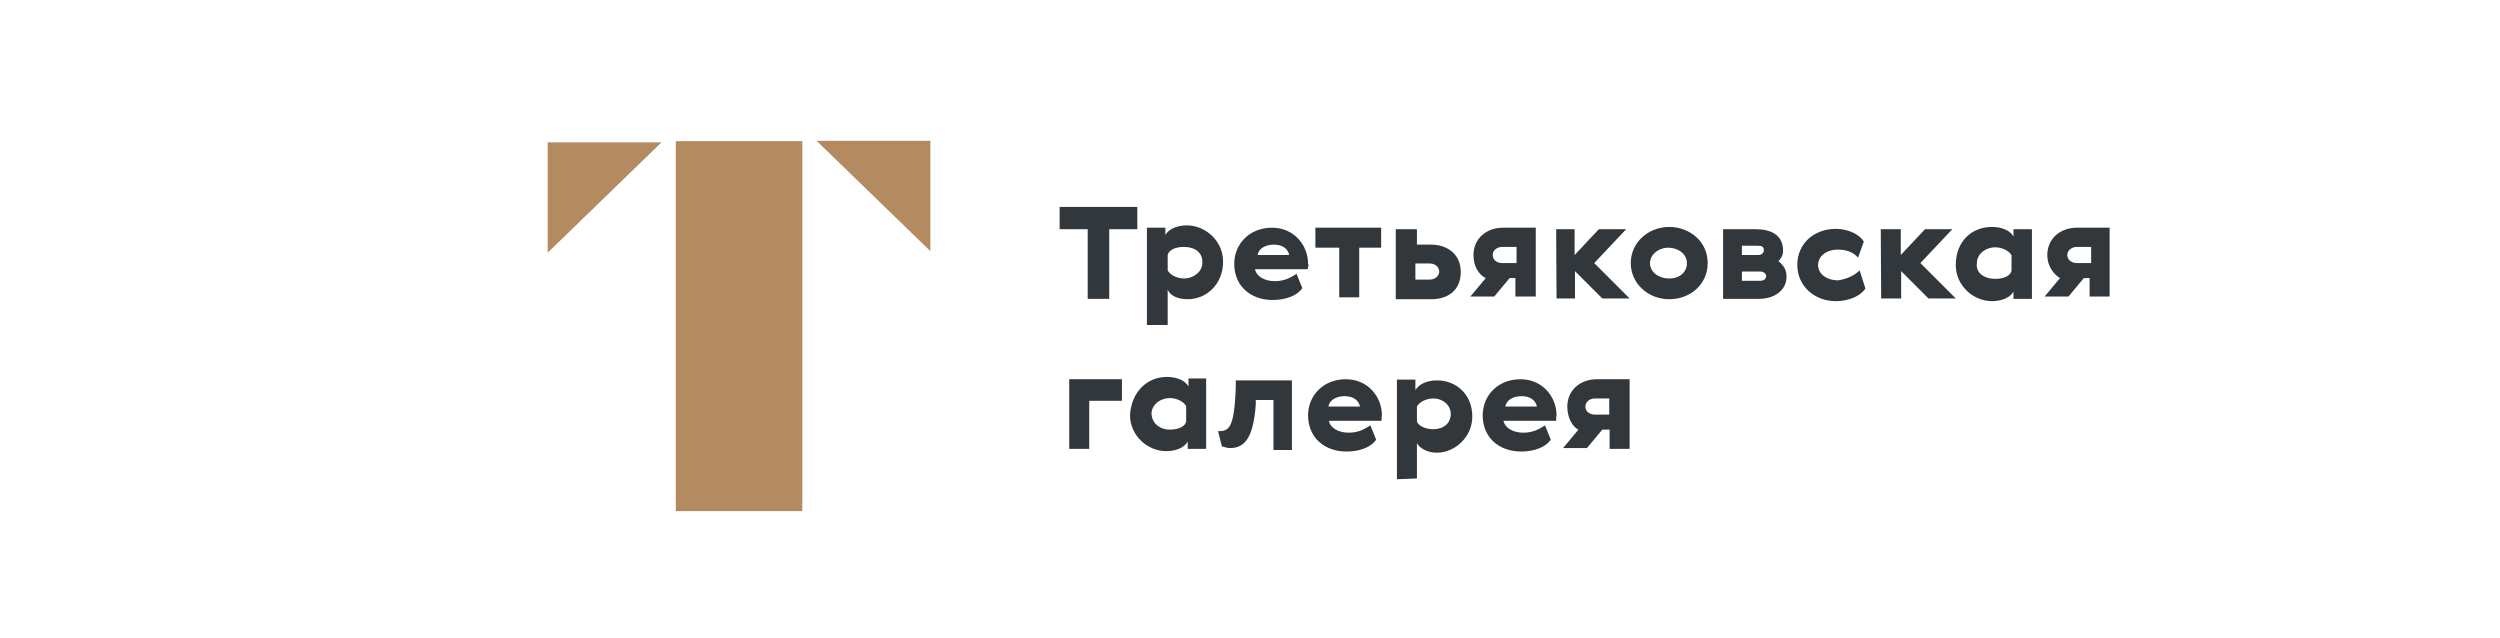
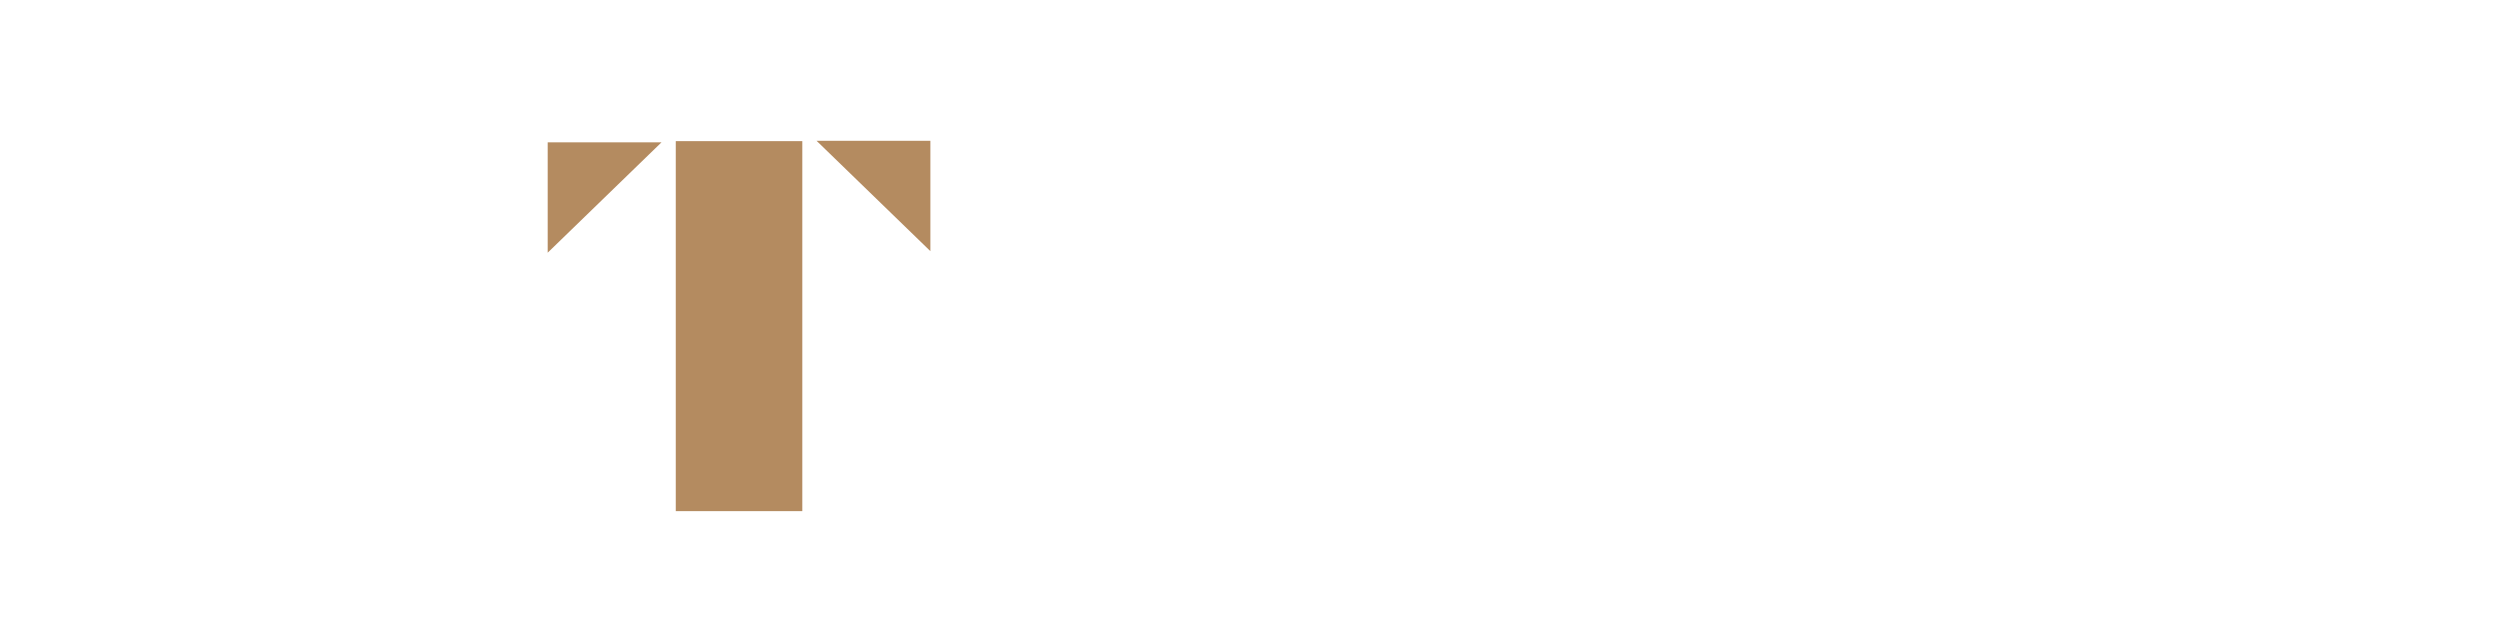
<svg xmlns="http://www.w3.org/2000/svg" version="1.1" x="0px" y="0px" viewBox="0 0 650 166" style="enable-background:new 0 0 650 166;" xml:space="preserve">
  <style type="text/css">
	.st0{fill:#B48B60;}
	.st1{fill:#32373C;}
</style>
  <path class="st0" d="M208.6,36.7h-32.9v96.2h32.9V36.7z M241.9,65.3l-29.6-28.7h29.6C241.9,36.7,241.9,65.3,241.9,65.3z M142.4,65.7  l29.6-28.7h-29.6V65.7z" />
-   <path class="st1" d="M275.5,53.8h20.2v5.8h-7.3v18.1h-5.6V59.6h-7.3V53.8z M359.6,64.4h-6.2v12.9h-5.2V64.4h-6.2v-5.2h17.1v5.2  C359.2,64.4,359.6,64.4,359.6,64.4z M368.4,59.6v4h3.7c4.2,0,7.7,2.5,7.7,7.1c0,4.6-3.1,7.1-7.7,7.1h-9.2V59.6  C362.9,59.6,368.4,59.6,368.4,59.6z M368,72.7h3.7c1.5,0,2.5-1,2.5-2.1s-1-2.1-2.5-2.1H368V72.7z M404.6,59.6h4.8v6.7l6.3-6.7h7.1  l-8.3,8.8l9.2,9.2h-7.1l-7.1-7.1v7.1h-4.8L404.6,59.6L404.6,59.6z M444,68.4c0,5.6-4.6,9.4-10,9.4s-10-4-10-9.4s4.6-9.4,10-9.4  C439.2,59,444,62.7,444,68.4z M438.6,68.4c0-2.5-2.5-4-4.8-4c-2.7,0-4.8,1.9-4.8,4c0,2.5,2.5,4,4.8,4  C436.5,72.5,438.6,70.9,438.6,68.4z M456.5,59.6c4,0,7.1,1.5,7.1,5.6c0,1.2-0.6,2.1-1.2,2.7c1.2,1,2.1,2.1,2.1,4  c0,3.7-3.3,5.8-7.1,5.8h-9.4V59.6C448.1,59.6,456.5,59.6,456.5,59.6z M452.9,66.3h4.2c1,0,1.5-0.6,1.5-1.2c0-1-0.6-1.2-1.5-1.2h-4.2  V66.3z M452.9,73h4.8c1,0,1.5-0.6,1.5-1.2c0-0.6-0.6-1.2-1.5-1.2h-4.8V73z M483.5,70.3L485,75c-1.2,1.9-4.2,3.3-7.7,3.3  c-5.6,0-10-4-10-9.4c0-5.8,4.6-9.4,10-9.4c3.3,0,6.2,1.5,7.3,3.3l-1.5,4.2c-1-1.2-2.7-2.1-5.2-2.1c-3.3,0-5.2,1.9-5.2,4  c0,2.5,2.5,4,5.2,4C480.4,72.5,482.3,71.5,483.5,70.3z M489,59.6h5.2v6.7l6.3-6.7h7.1l-8.3,8.8l9.2,9.2h-7.1l-7.1-7.1v7.1h-5.2  L489,59.6L489,59.6z M532.3,66.3c0-4.2,3.3-7.1,7.7-7.1h8.5v17.9h-5.2v-4.8h-1.5l-4,4.8h-6.2l4-4.8  C534.2,71.5,532.3,69.4,532.3,66.3z M543.7,64.2H540c-1.5,0-2.5,1-2.5,2.1c0,1.2,1,2.1,2.5,2.1h3.7V64.2z M383.1,66.3  c0-4.2,3.3-7.1,7.7-7.1h8.5v17.9H394v-4.8h-1.5l-4,4.8h-6.2l4-4.8C384.6,71.5,383.1,69.4,383.1,66.3z M394.4,64.2h-3.8  c-1.5,0-2.5,1-2.5,2.1c0,1.2,1,2.1,2.5,2.1h3.7v-4.2H394.4z M407.5,105.7c0-4.2,3.3-7.1,7.7-7.1h8.5v18.1h-5.2v-5h-1.9l-4,4.8h-6.2  l4-4.8C409,111.1,407.5,108.8,407.5,105.7z M418.4,103.6h-3.7c-1.5,0-2.5,1-2.5,2.1c0,1.2,1,2.1,2.5,2.1h3.7V103.6z M291.7,98.6v5.6  h-8.5v12.5H278V98.6C278,98.6,291.7,98.6,291.7,98.6z M316.7,112.1c2.7,0,4.2-0.4,4.6-11.3v-1.9h14.6v18.1h-4.8V104h-4.6v1.2  c-0.6,8.3-2.7,11.3-6.7,11.3c-1,0-1.5-0.4-2.1-0.4L316.7,112.1z M340,70h-13.7c0.4,1.9,2.5,3.1,5.2,3.1c2.5,0,4.2-1,5.6-1.9l1.5,3.7  c-1.2,1.9-4.2,3.1-7.7,3.1c-5.8,0-10-3.7-10-9.4c0-5.2,4-9.4,9.8-9.4s9.4,4.6,9.4,9.4C340.4,69,340,69.6,340,70z M335.2,66.3  c-0.4-1.9-2.1-2.7-4-2.7c-2.1,0-4,1-4.2,2.7H335.2z M359.2,109.4h-13.7c0.4,1.9,2.5,3.1,5.2,3.1c2.5,0,4.2-1,5.6-1.9l1.5,3.7  c-1.2,1.9-4.2,3.1-7.7,3.1c-5.8,0-10-3.7-10-9.4c0-5.2,4-9.4,9.8-9.4c5.8,0,9.4,4.6,9.4,9.4C359.2,108.4,359.2,108.8,359.2,109.4z   M353.6,105.7c-0.4-1.9-2.1-2.7-4-2.7c-2.1,0-4,1-4.2,2.7H353.6z M404.6,109.4h-13.7c0.4,1.9,2.5,3.1,5.2,3.1c2.5,0,4.2-1,5.6-1.9  l1.5,3.7c-1.2,1.9-4.2,3.1-7.7,3.1c-5.8,0-10-3.7-10-9.4c0-5.2,4-9.4,9.8-9.4s9.4,4.6,9.4,9.4C404.6,108.4,404.6,108.8,404.6,109.4z   M399.6,105.7c-0.4-1.9-2.1-2.7-4-2.7c-2.1,0-4,1-4.2,2.7H399.6z M517.9,59c2.7,0,4.8,1,5.6,2.5v-1.9h4.8v18.1h-4.8v-1.9  c-0.6,1.2-2.5,2.5-5.6,2.5c-4.8,0-9.4-4-9.4-9.4C508.5,62.7,512.7,59,517.9,59z M518.8,72.5c2.5,0,4-1,4.2-2.1v-4  c-0.6-1.2-2.5-2.1-4.2-2.1c-2.7,0-4.8,1.9-4.8,4C513.6,70.9,515.8,72.5,518.8,72.5z M303.4,98c2.7,0,4.8,1,5.6,2.5v-2.1h4.6v18.3  h-4.8v-1.9c-0.6,1.2-2.5,2.5-5.6,2.5c-4.8,0-9.4-4-9.4-9.4C294.2,101.7,298.4,98,303.4,98z M304.2,111.7c2.5,0,4-1,4.2-2.1v-4  c-0.6-1.2-2.5-2.1-4.2-2.1c-2.7,0-4.8,1.9-4.8,4S301.1,111.7,304.2,111.7z M308.8,77.8c-2.7,0-4.6-1-5.2-2.5v9.2h-5.4V59.2h4.8v1.9  c0.6-1.2,2.5-2.5,5.6-2.5c4.8,0,9.4,4,9.4,9.4C318,74,313.6,77.8,308.8,77.8z M307.8,64.2c-2.5,0-4,1-4.2,2.1v4  c0.6,1.2,2.5,2.1,4.2,2.1c2.7,0,4.8-1.9,4.8-4C312.8,65.7,310.7,64.2,307.8,64.2z M368.4,124.4v-9.2c0.6,1.2,2.5,2.5,5.2,2.5  c4.6,0,9.2-4,9.2-9.4c0-5.8-4.2-9.4-9.2-9.4c-2.7,0-4.6,1-5.6,2.5v-2.7h-4.8v9.2v16.7L368.4,124.4L368.4,124.4z M368.4,105.7  c0.6-1.2,2.5-2.1,4.2-2.1c2.7,0,4.6,1.9,4.6,4c0,2.5-1.9,4-4.6,4c-2.1,0-4-1-4.2-2.1v-2.1V105.7z" />
</svg>